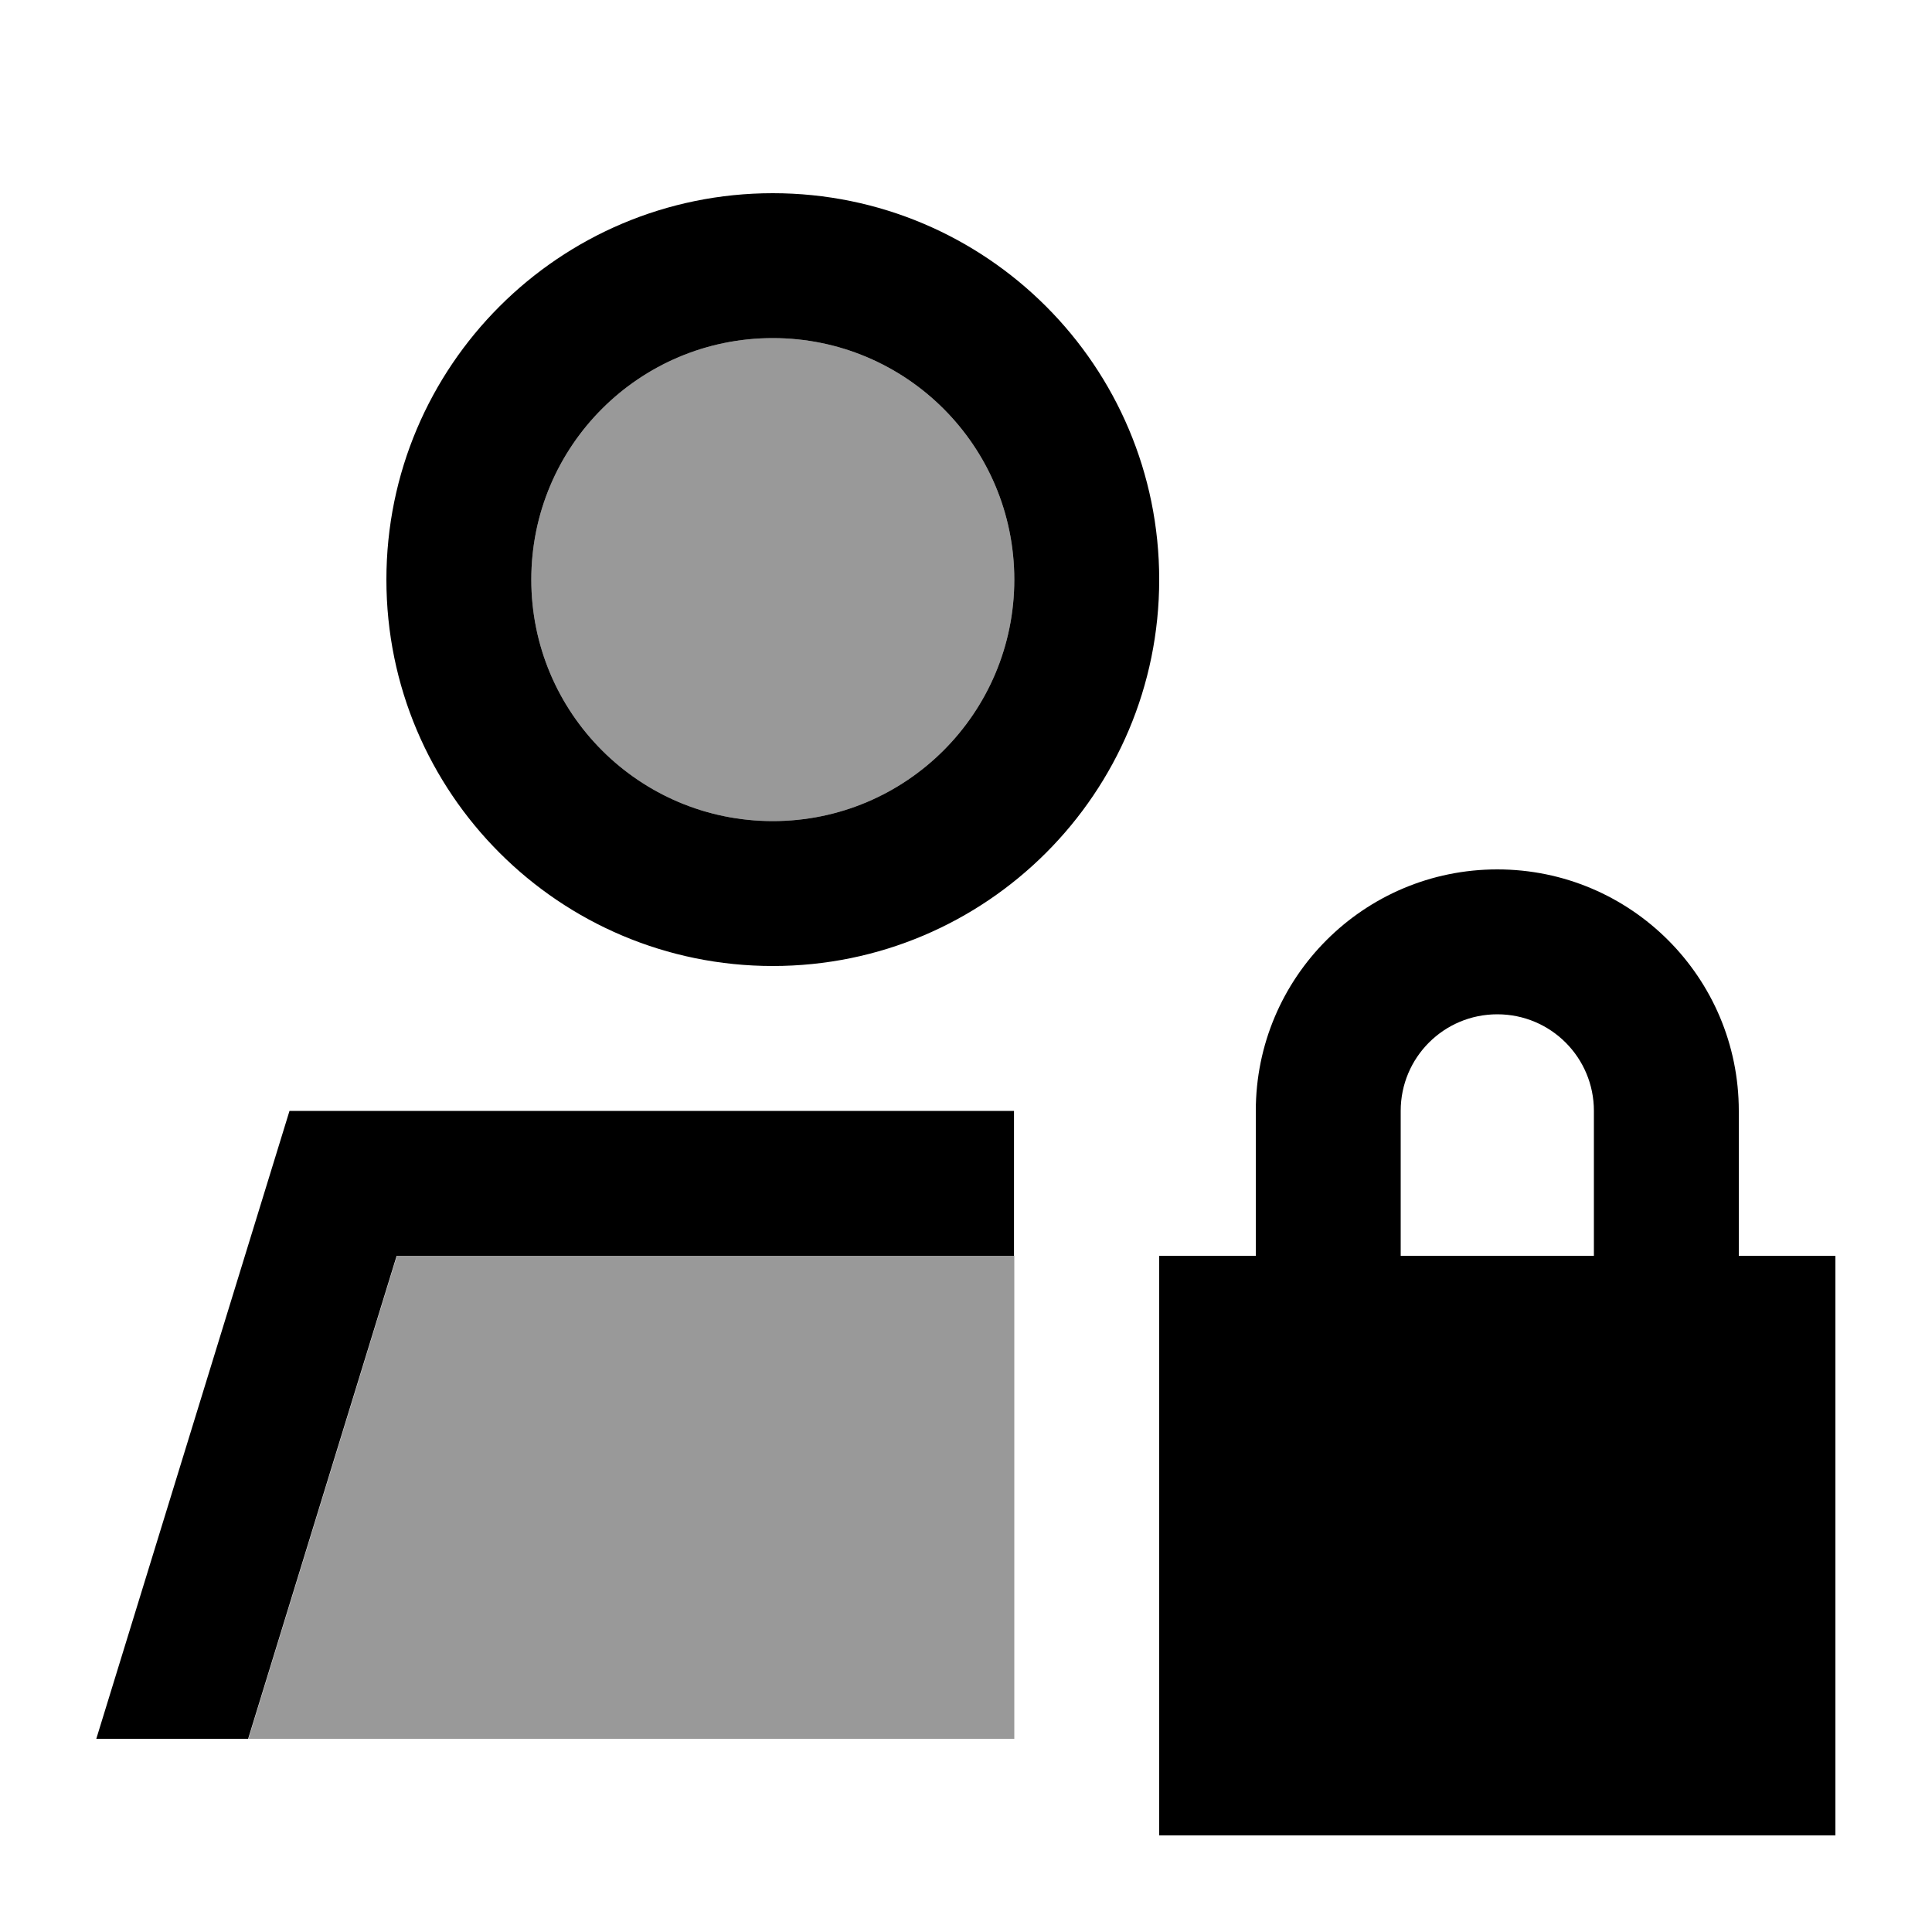
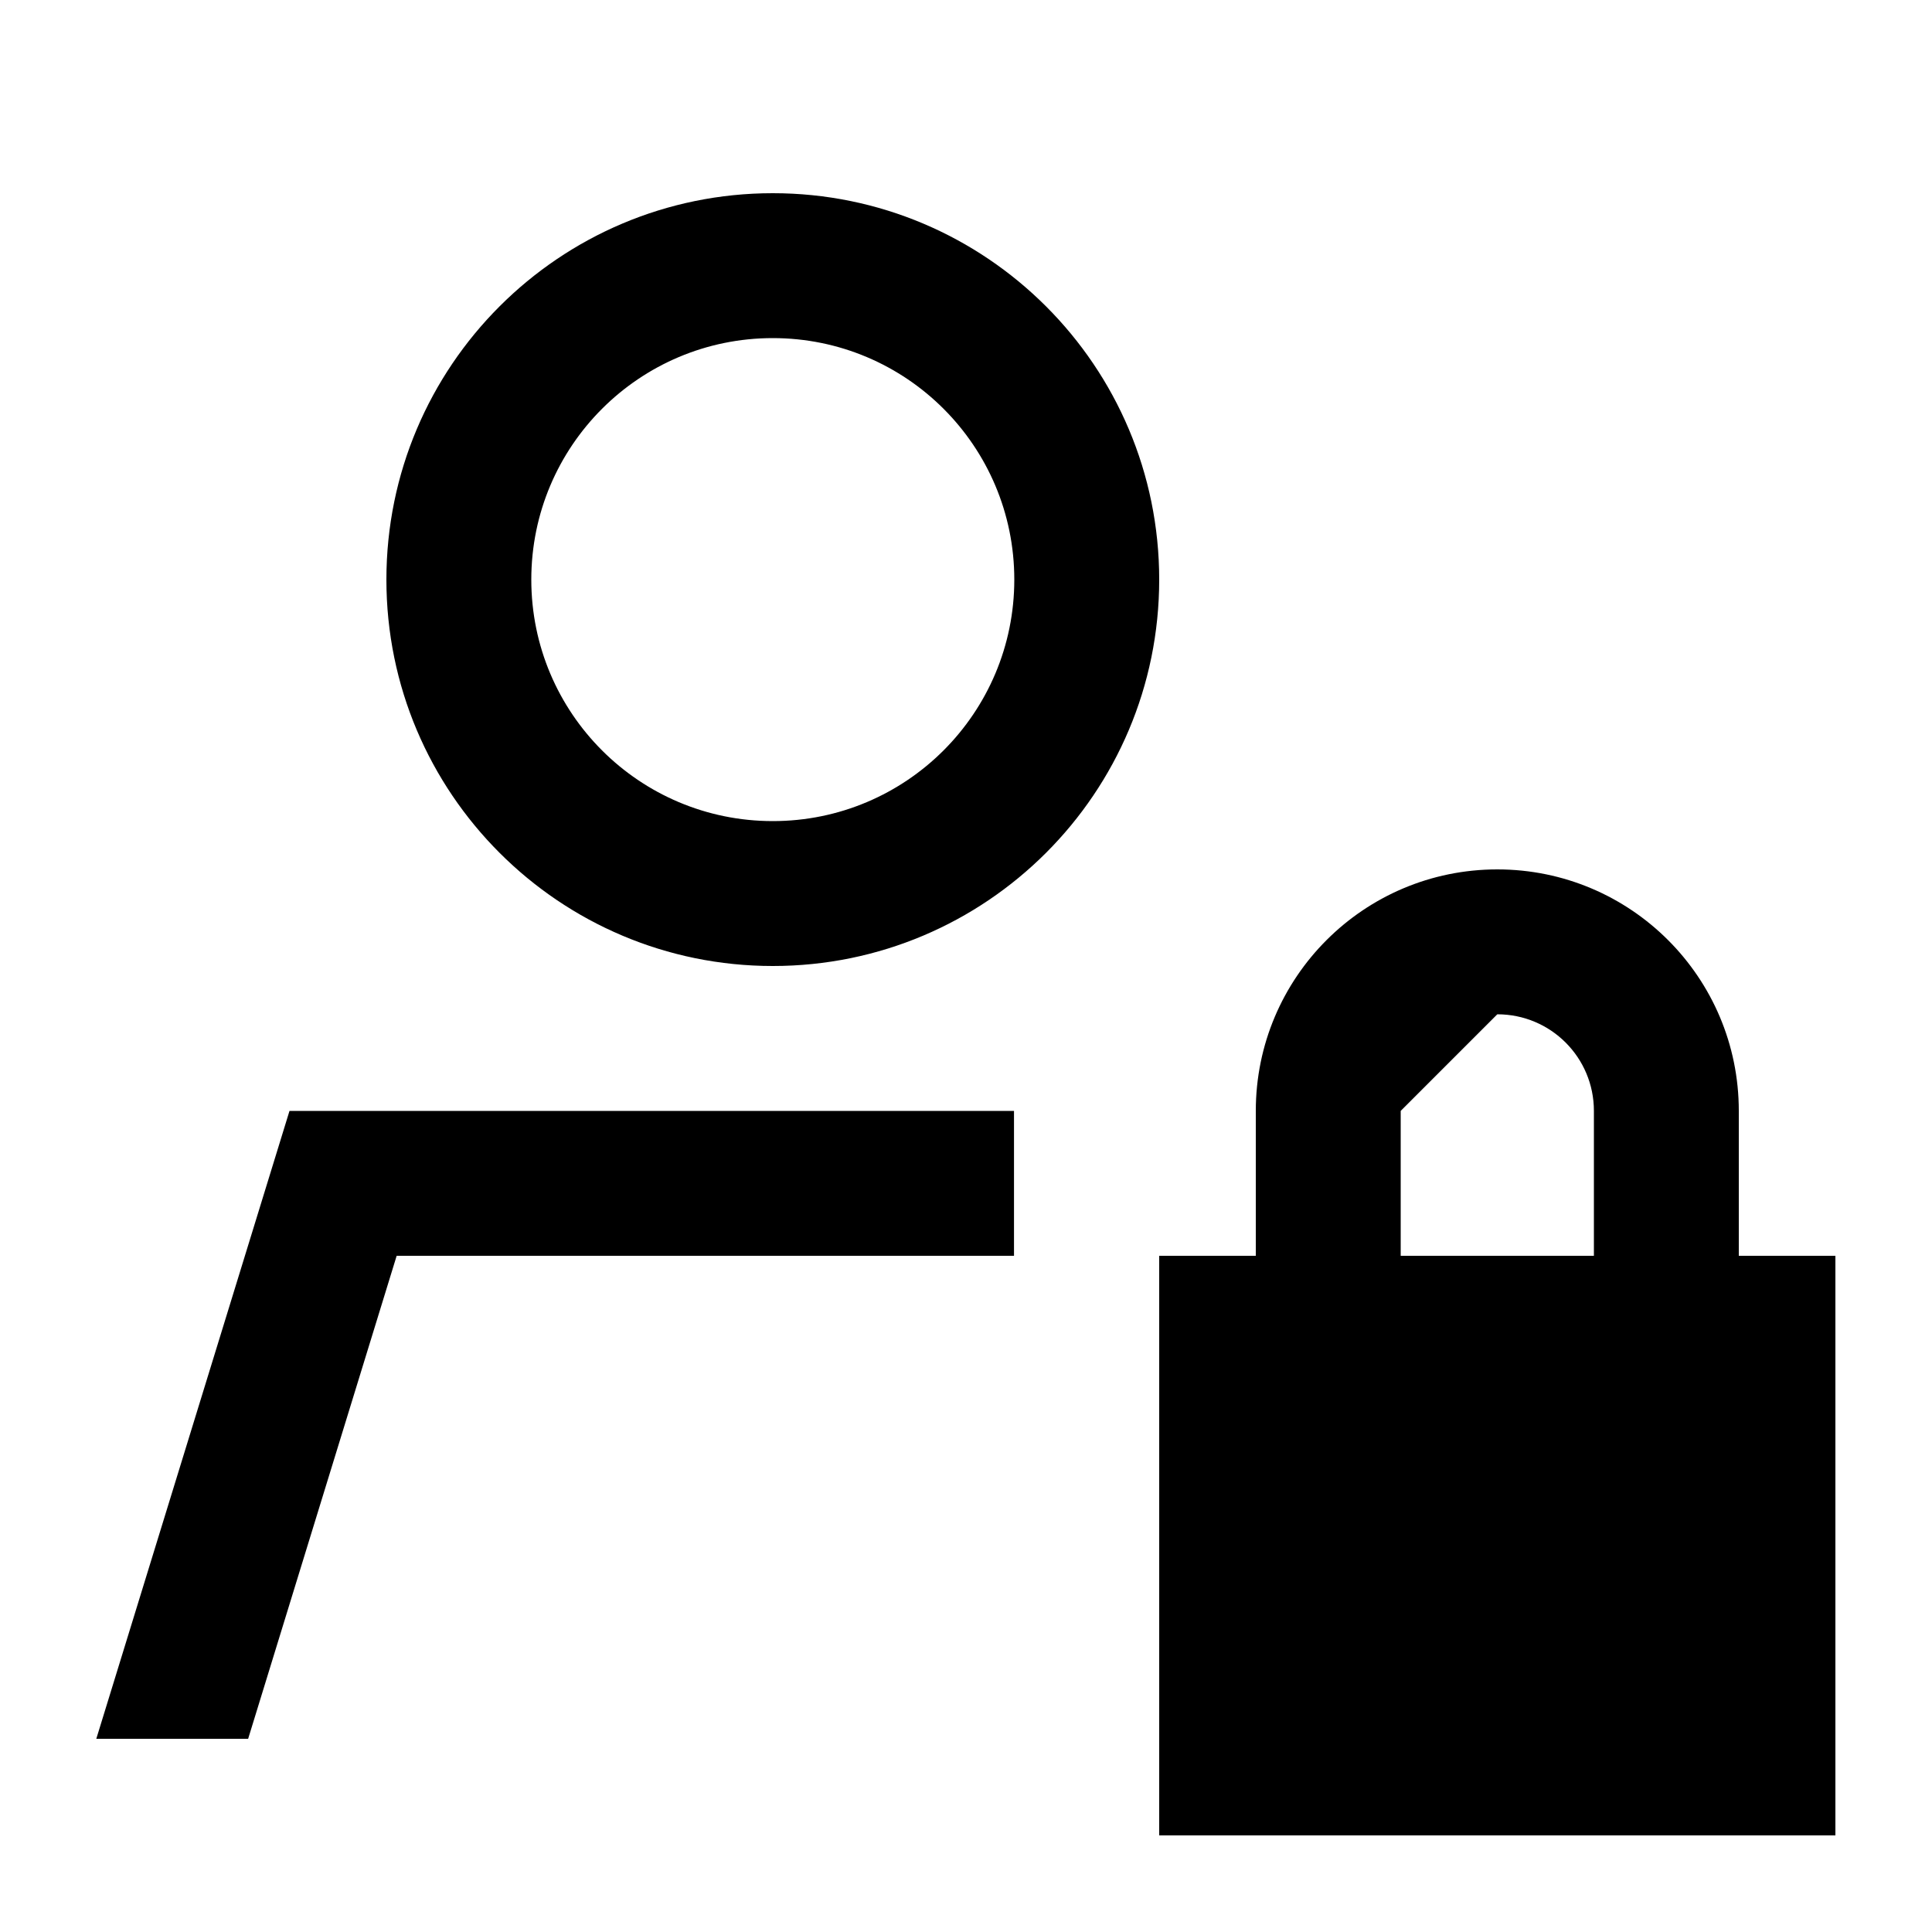
<svg xmlns="http://www.w3.org/2000/svg" viewBox="0 0 640 640">
-   <path opacity=".4" fill="currentColor" d="M82.2 576L336 576L336 416L131.5 416L82.3 576zM176 192C176 236.2 211.8 272 256 272C300.2 272 336 236.2 336 192C336 147.8 300.2 112 256 112C211.8 112 176 147.8 176 192z" />
-   <path fill="currentColor" d="M176 192C176 147.8 211.8 112 256 112C300.2 112 336 147.8 336 192C336 236.2 300.2 272 256 272C211.8 272 176 236.2 176 192zM82.2 576L131.4 416L335.9 416L335.9 368L95.9 368L31.9 576L82.1 576zM256 320C326.7 320 384 262.7 384 192C384 121.3 326.7 64 256 64C185.3 64 128 121.3 128 192C128 262.7 185.3 320 256 320zM496 336C513.7 336 528 350.3 528 368L528 416L464 416L464 368C464 350.3 478.3 336 496 336zM416 368L416 416L384 416L384 608L608 608L608 416L576 416L576 368C576 323.8 540.2 288 496 288C451.8 288 416 323.8 416 368z" />
+   <path fill="currentColor" d="M176 192C176 147.8 211.8 112 256 112C300.2 112 336 147.8 336 192C336 236.2 300.2 272 256 272C211.8 272 176 236.2 176 192zM82.2 576L131.4 416L335.9 416L335.9 368L95.9 368L31.9 576L82.1 576zM256 320C326.7 320 384 262.7 384 192C384 121.3 326.7 64 256 64C185.3 64 128 121.3 128 192C128 262.7 185.3 320 256 320zM496 336C513.7 336 528 350.3 528 368L528 416L464 416L464 368zM416 368L416 416L384 416L384 608L608 608L608 416L576 416L576 368C576 323.8 540.2 288 496 288C451.8 288 416 323.8 416 368z" />
</svg>